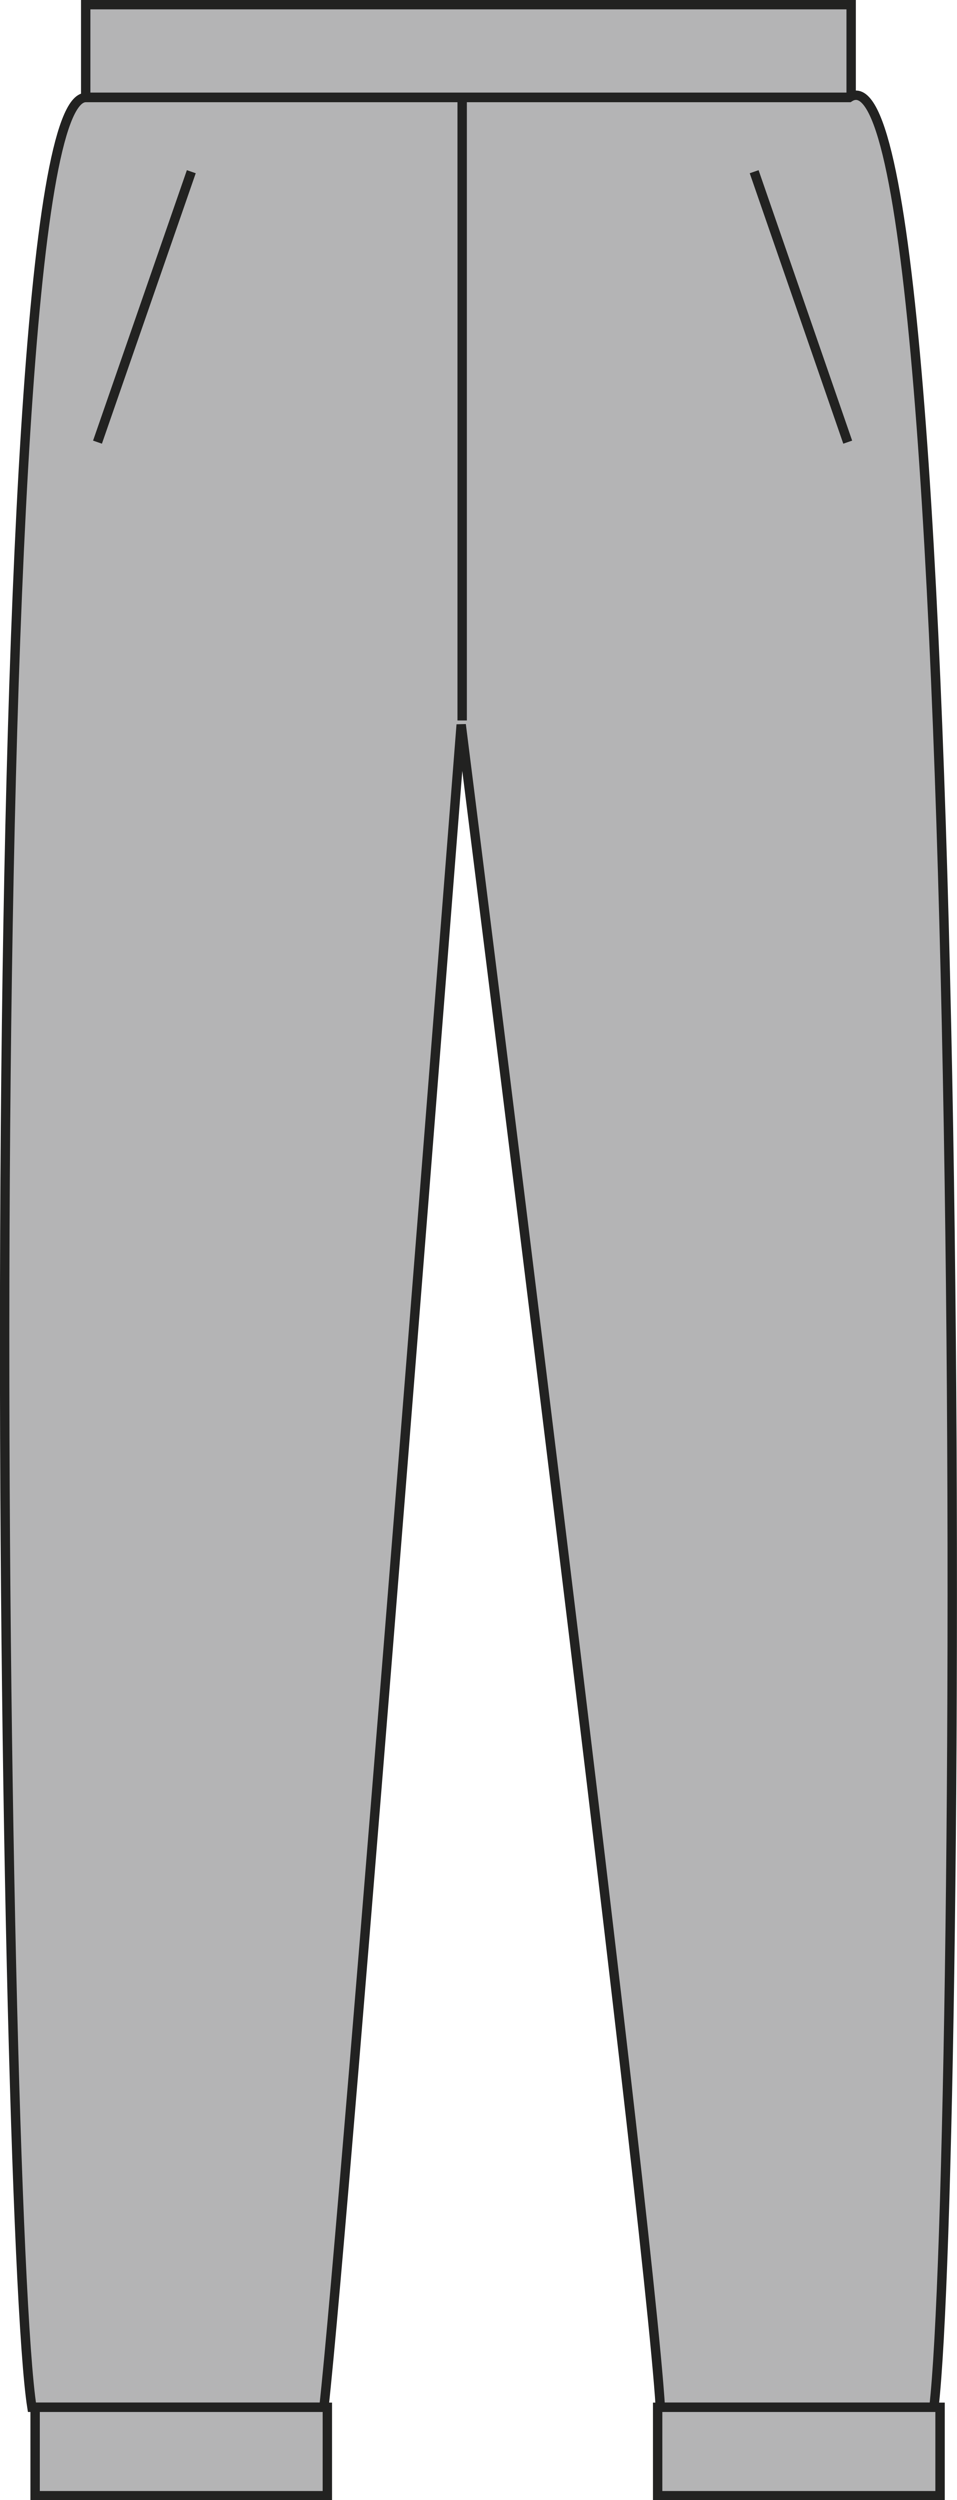
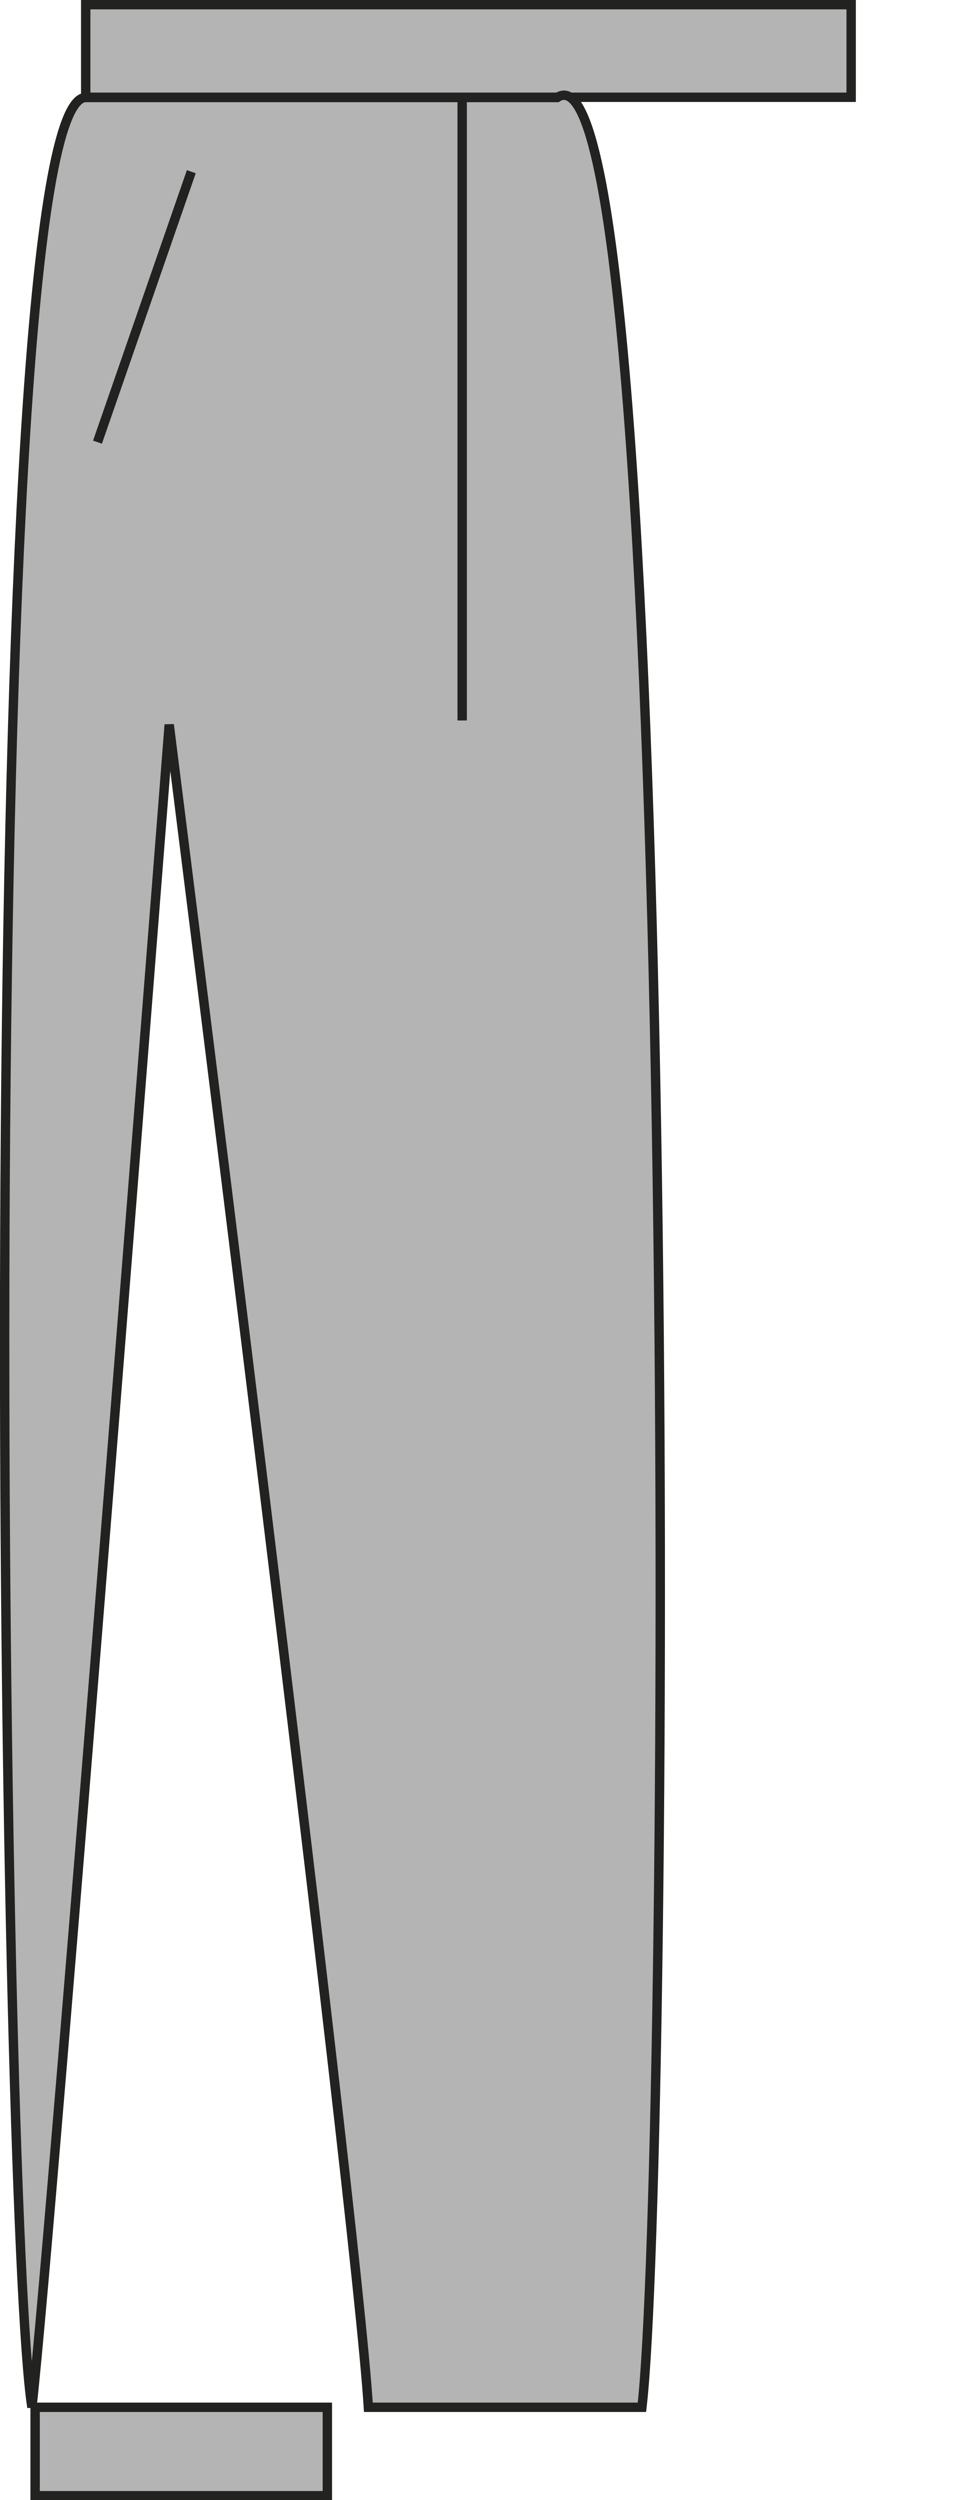
<svg xmlns="http://www.w3.org/2000/svg" version="1.1" id="Layer_1" x="0px" y="0px" viewBox="0 0 389.7 1017.8" style="enable-background:new 0 0 389.7 1017.8;" xml:space="preserve">
  <style type="text/css">
	.st0{fill:#B4B4B5;stroke:#222221;stroke-width:3.82;stroke-miterlimit:3.86;}
	.st1{fill:none;stroke:#222221;stroke-width:3.82;stroke-miterlimit:3.86;}
</style>
  <title>JH074 HEA LINE</title>
  <polygon class="st0" points="34.9,1.9 346.6,1.9 346.6,39.6 34.9,39.6 34.9,1.9 " />
-   <path class="st0" d="M34.9,39.7C-10.7,40,0.3,899.9,13,980h118.9c8.4-75,55.9-685,55.9-685s76.1,603.3,81.1,685h111.4  c11.8-102,15.5-973.7-34.5-940.3H34.9z" />
+   <path class="st0" d="M34.9,39.7C-10.7,40,0.3,899.9,13,980c8.4-75,55.9-685,55.9-685s76.1,603.3,81.1,685h111.4  c11.8-102,15.5-973.7-34.5-940.3H34.9z" />
  <line class="st1" x1="188.2" y1="293.3" x2="188.2" y2="38.9" />
  <rect x="14.3" y="980" class="st0" width="119" height="36" />
-   <rect x="267.8" y="980" class="st0" width="115" height="36" />
  <line class="st1" x1="77.9" y1="69.9" x2="39.7" y2="180" />
-   <line class="st1" x1="307.1" y1="69.9" x2="345.2" y2="180" />
</svg>